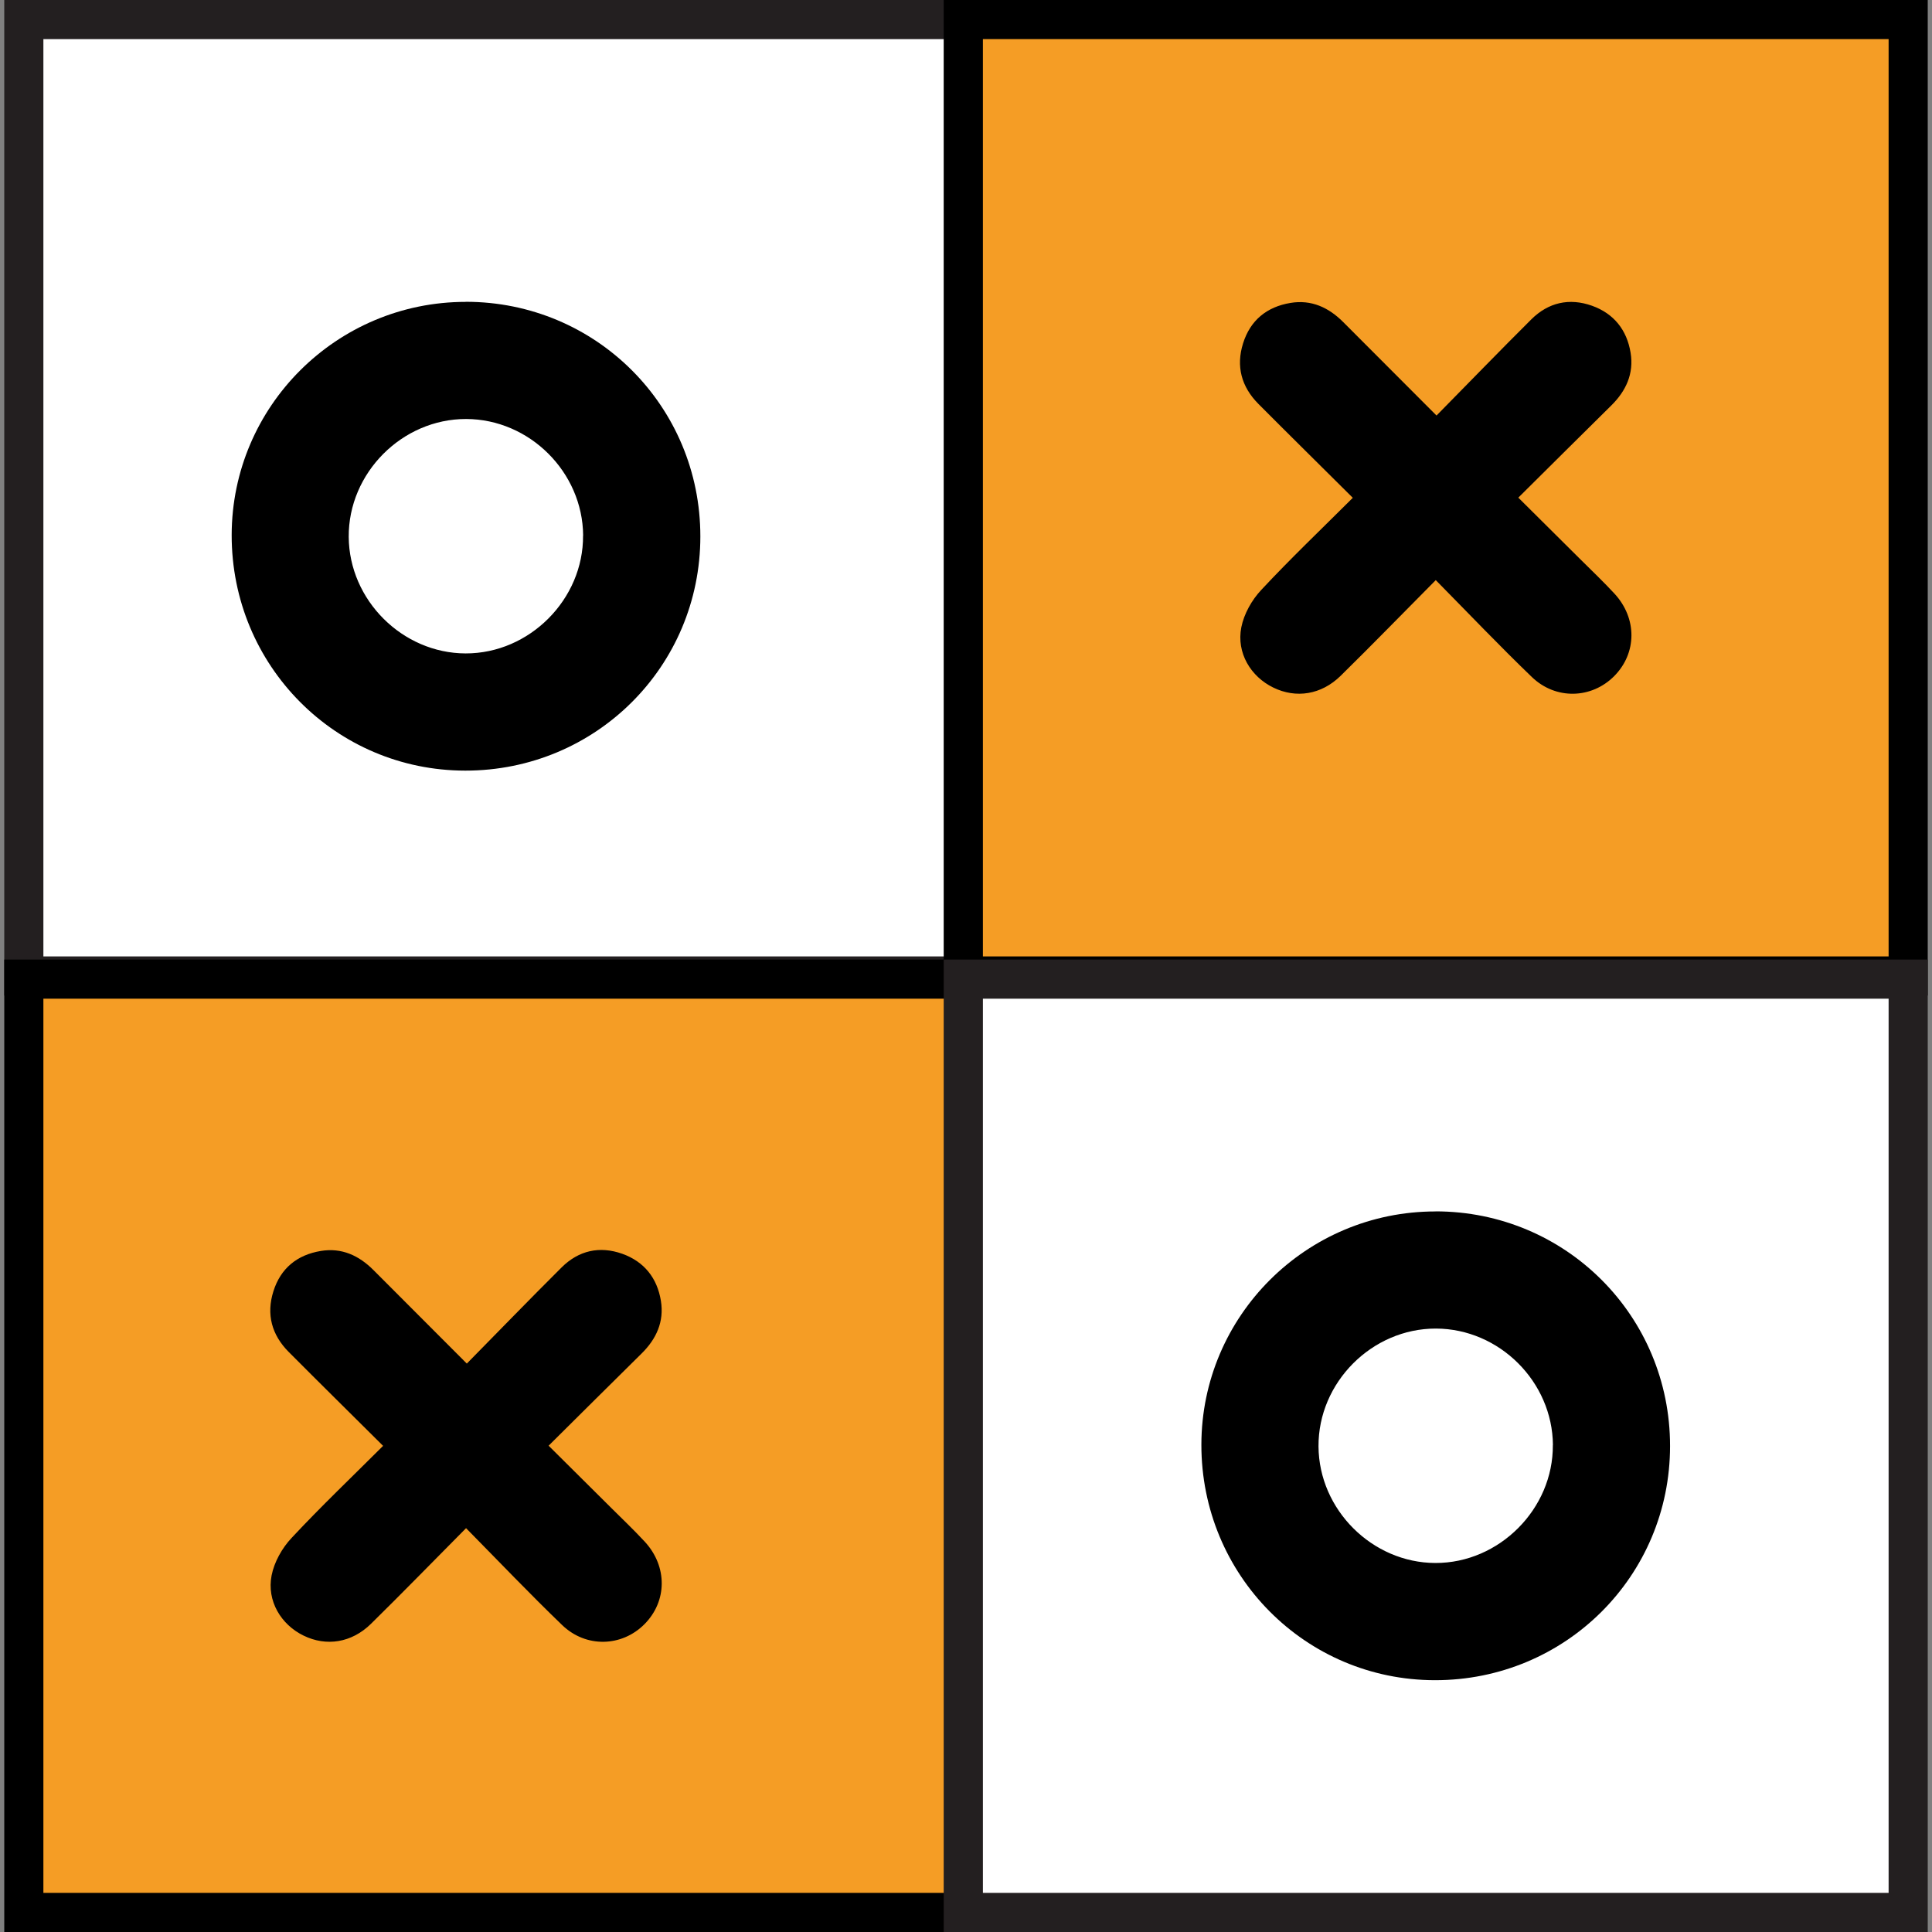
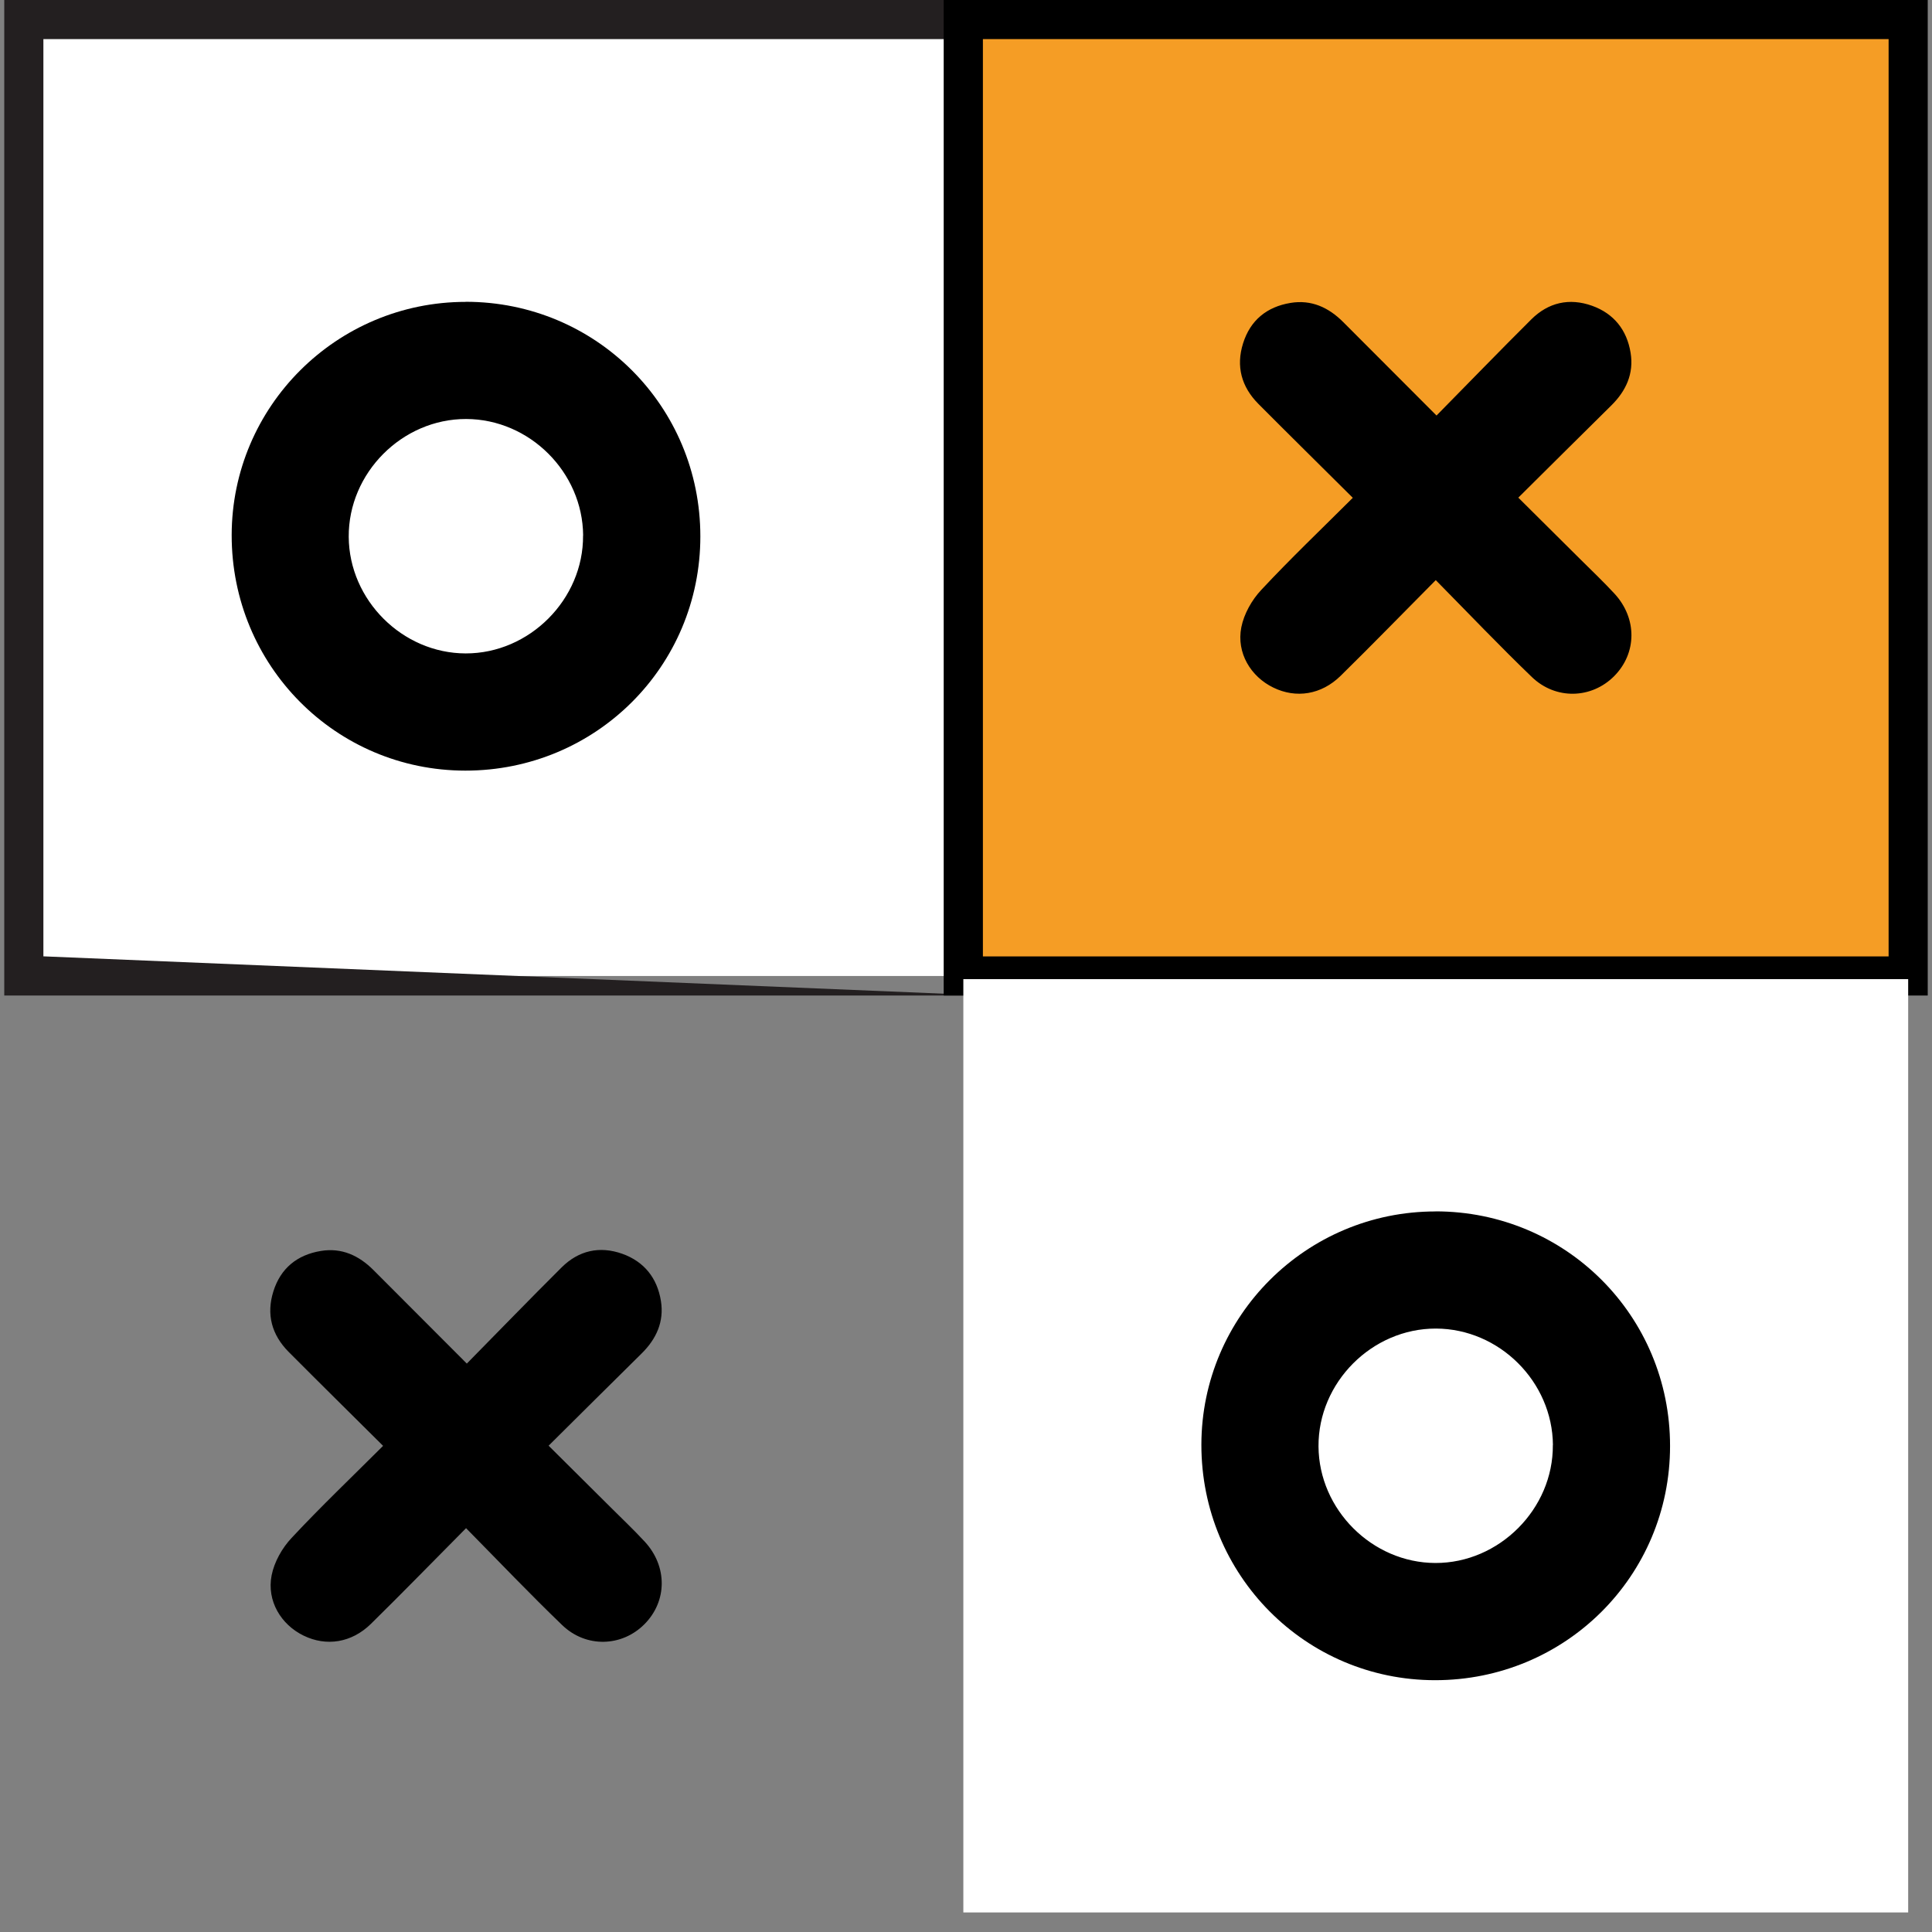
<svg xmlns="http://www.w3.org/2000/svg" version="1.1" viewBox="0 0 24 24">
  <rect x="0" y="0" width="24" height="24" fill="#808080" stroke="none" />
  <defs>
    <style>
      .cls-1 {
        fill: #231f20;
      }

      .cls-2 {
        fill: #fff;
      }

      .cls-3 {
        fill: #f59d25;
      }
    </style>
  </defs>
  <g>
    <g id="Layer_1">
      <g>
        <g>
          <rect class="cls-2" x=".296" y=".243" width="11.737" height="11.881" />
-           <path class="cls-1" d="M12.277,12.367H.053V0h12.224v12.367ZM.539,11.881h11.251V.486H.539v11.394Z" />
+           <path class="cls-1" d="M12.277,12.367H.053V0h12.224v12.367Zh11.251V.486H.539v11.394Z" />
        </g>
        <g>
          <rect class="cls-3" x="11.967" y=".243" width="11.737" height="11.881" />
          <path d="M23.947,12.367h-12.224V0h12.224v12.367ZM12.21,11.881h11.251V.486h-11.251v11.394Z" />
        </g>
        <g>
-           <rect class="cls-3" x=".296" y="12.163" width="11.737" height="11.594" />
-           <path d="M12.277,24H.053v-12.08h12.224v12.08ZM.539,23.514h11.251v-11.108H.539v11.108Z" />
-         </g>
+           </g>
        <g>
          <rect class="cls-2" x="11.967" y="12.163" width="11.737" height="11.594" />
-           <path class="cls-1" d="M23.947,24h-12.224v-12.08h12.224v12.08ZM12.21,23.514h11.251v-11.108h-11.251v11.108Z" />
        </g>
        <path d="M5.786,3.749c1.617,0,2.915,1.298,2.914,2.915,0,1.615-1.301,2.91-2.92,2.909-1.61-.001-2.904-1.306-2.902-2.926.002-1.599,1.304-2.897,2.908-2.897ZM7.244,6.652c-.006-.787-.666-1.445-1.453-1.447-.795-.002-1.464.67-1.459,1.464.005.786.667,1.446,1.452,1.448.793.002,1.465-.672,1.459-1.465Z" />
        <path d="M17.832,15.048c1.617,0,2.915,1.298,2.914,2.915,0,1.615-1.301,2.91-2.92,2.909-1.61-.001-2.904-1.306-2.902-2.926.002-1.599,1.304-2.897,2.908-2.897ZM19.291,17.951c-.006-.787-.666-1.445-1.453-1.447-.795-.002-1.464.67-1.459,1.464.005.786.667,1.446,1.452,1.448.793.002,1.465-.672,1.459-1.465Z" />
        <path d="M17.836,7.206c-.413.416-.793.807-1.182,1.189-.24.236-.555.284-.837.146-.28-.136-.459-.431-.397-.748.033-.167.131-.341.249-.466.361-.387.745-.753,1.136-1.143-.402-.4-.79-.782-1.174-1.168-.209-.211-.279-.465-.189-.751.09-.288.297-.454.589-.502.259-.043.474.056.656.239.379.381.759.761,1.158,1.16.401-.407.785-.804,1.177-1.194.212-.211.472-.27.754-.17.272.097.434.301.48.585.042.259-.057.474-.241.655-.378.373-.754.747-1.154,1.144.266.265.522.519.778.773.14.139.283.275.417.42.283.307.279.739-.004,1.024-.28.282-.725.298-1.023.011-.398-.383-.78-.784-1.193-1.203Z" />
        <path d="M5.79,18.983c-.413.416-.793.807-1.182,1.189-.24.236-.555.284-.837.146-.28-.136-.459-.431-.397-.748.033-.167.131-.341.249-.466.361-.387.745-.753,1.136-1.143-.402-.4-.79-.782-1.174-1.168-.209-.211-.279-.465-.189-.751.09-.288.297-.454.589-.502.259-.043.474.056.656.239.379.381.759.761,1.158,1.16.401-.407.785-.804,1.177-1.194.212-.211.472-.27.754-.17.272.097.434.301.48.585.042.259-.057.474-.241.655-.378.373-.754.747-1.154,1.144.266.265.522.519.778.773.14.139.283.275.417.42.283.307.279.739-.004,1.024-.28.282-.725.298-1.023.011-.398-.383-.78-.784-1.193-1.203Z" />
      </g>
    </g>
  </g>
</svg>